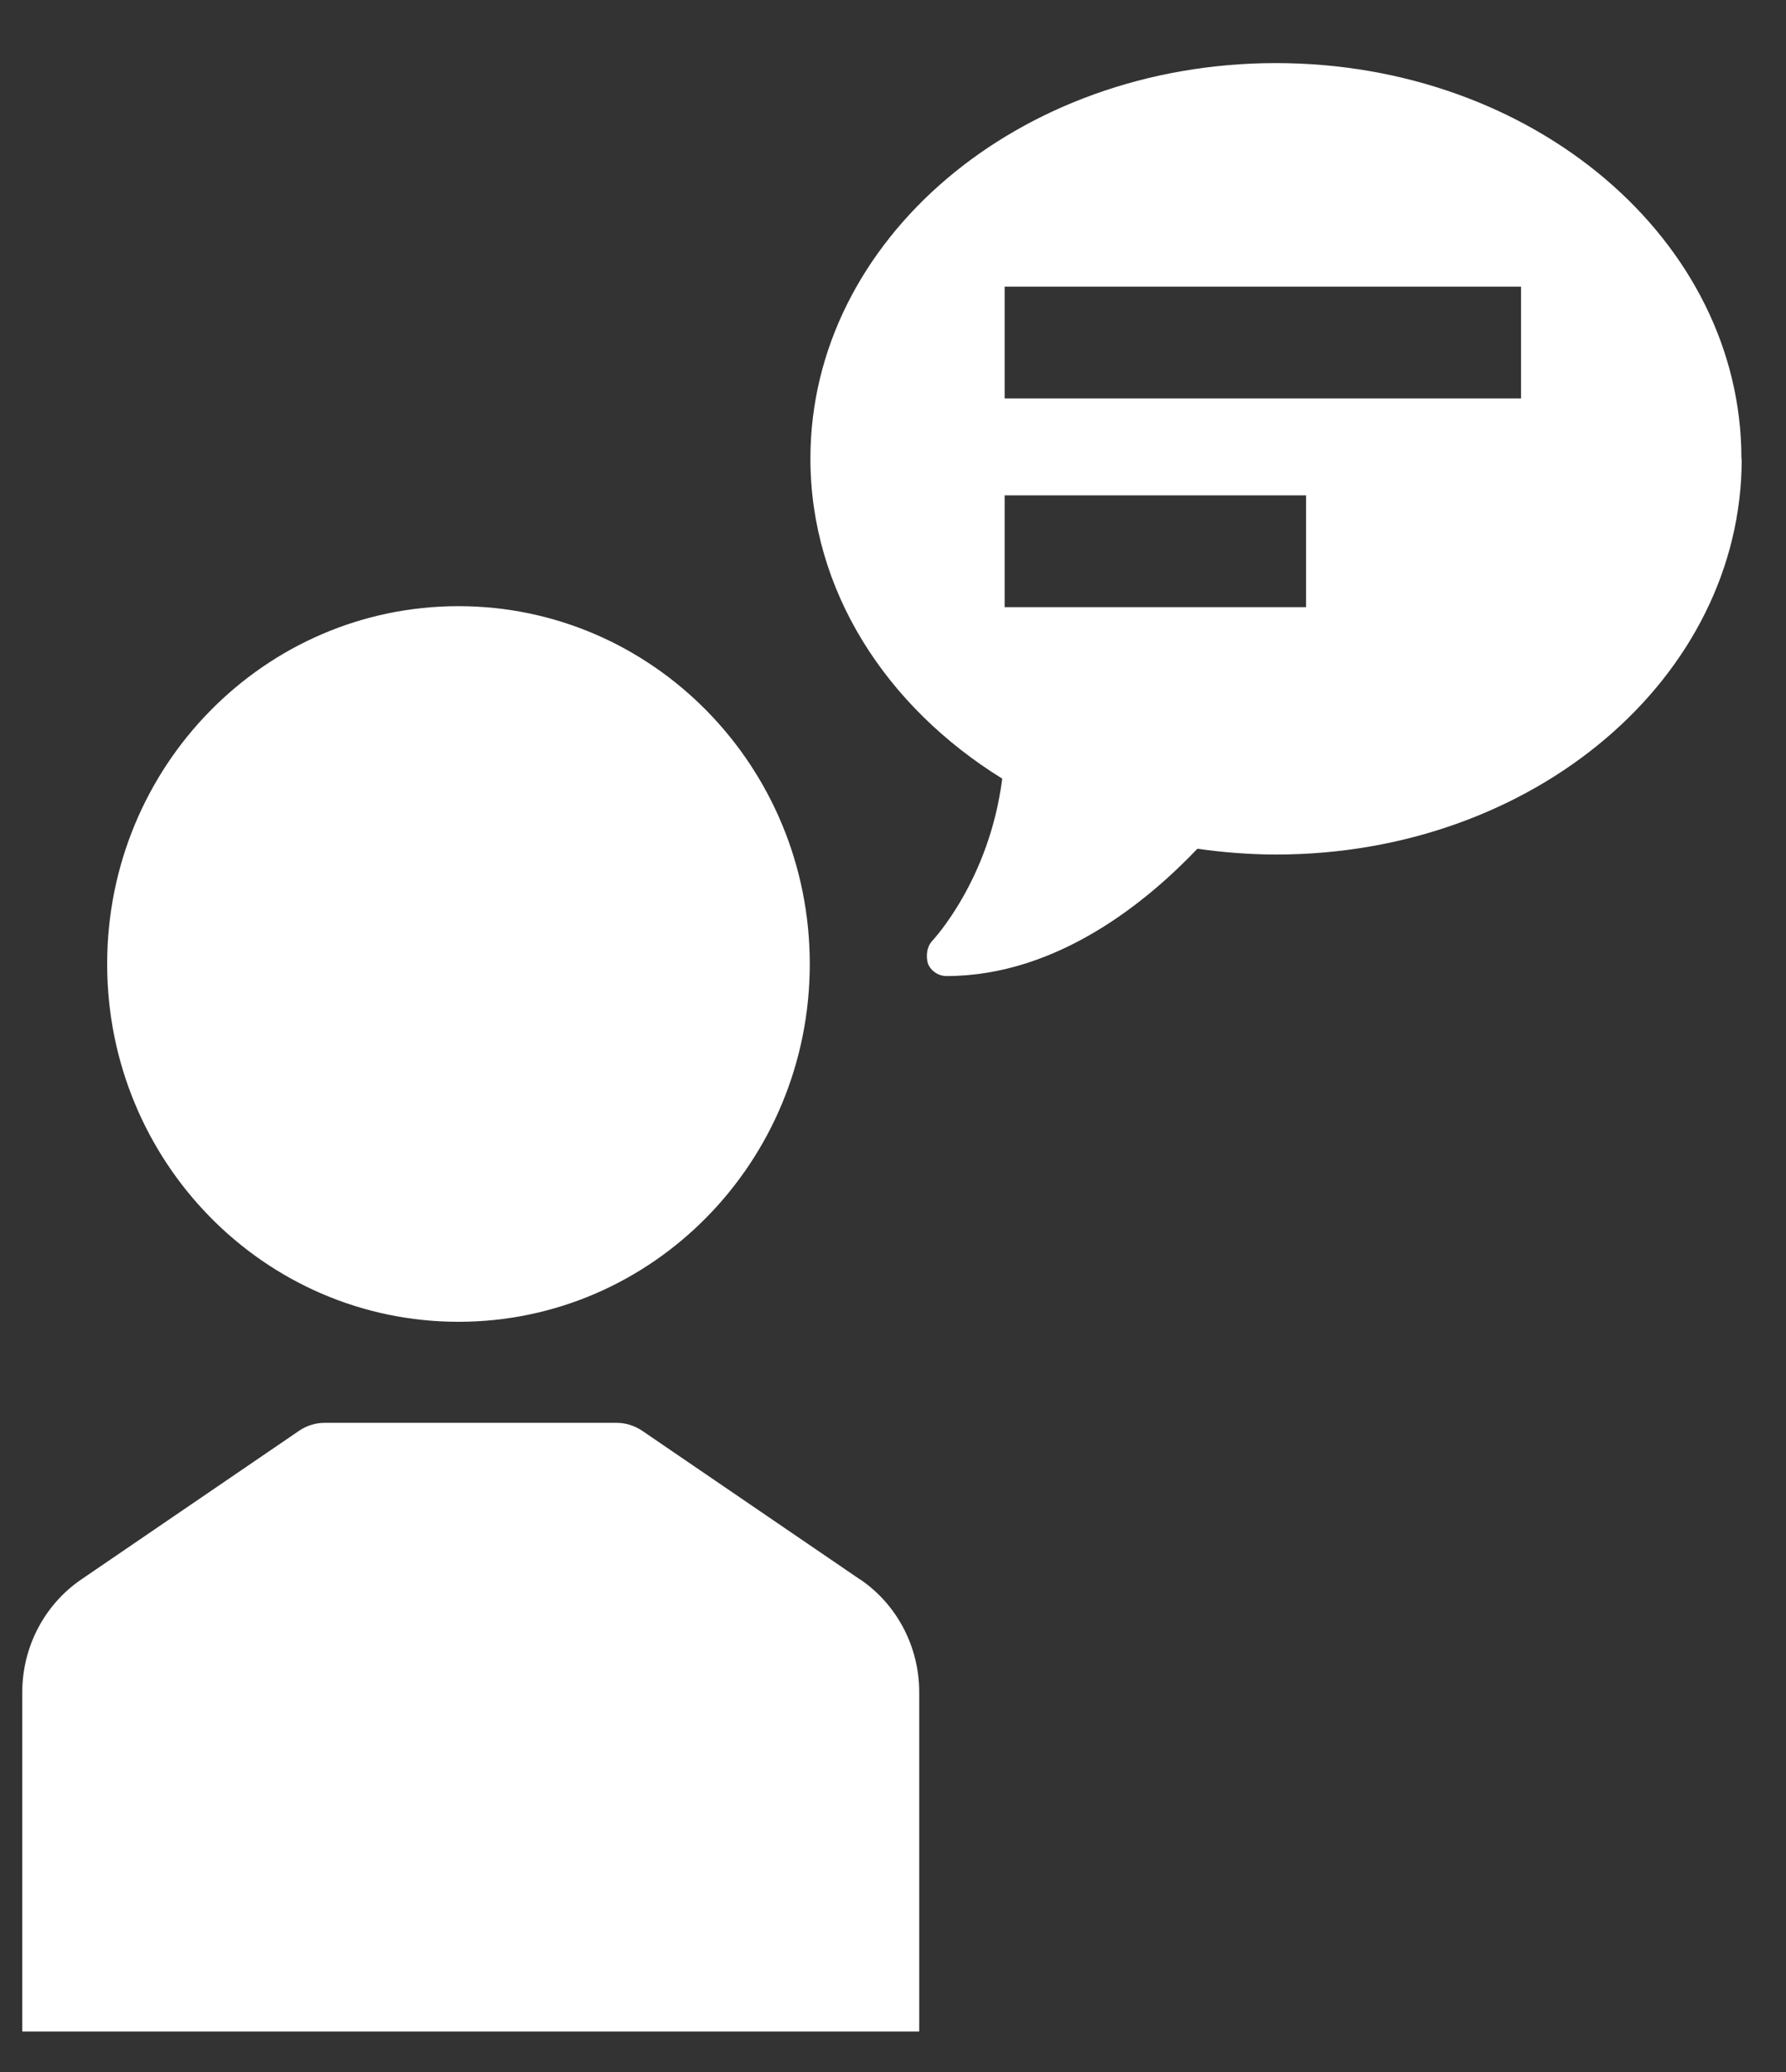
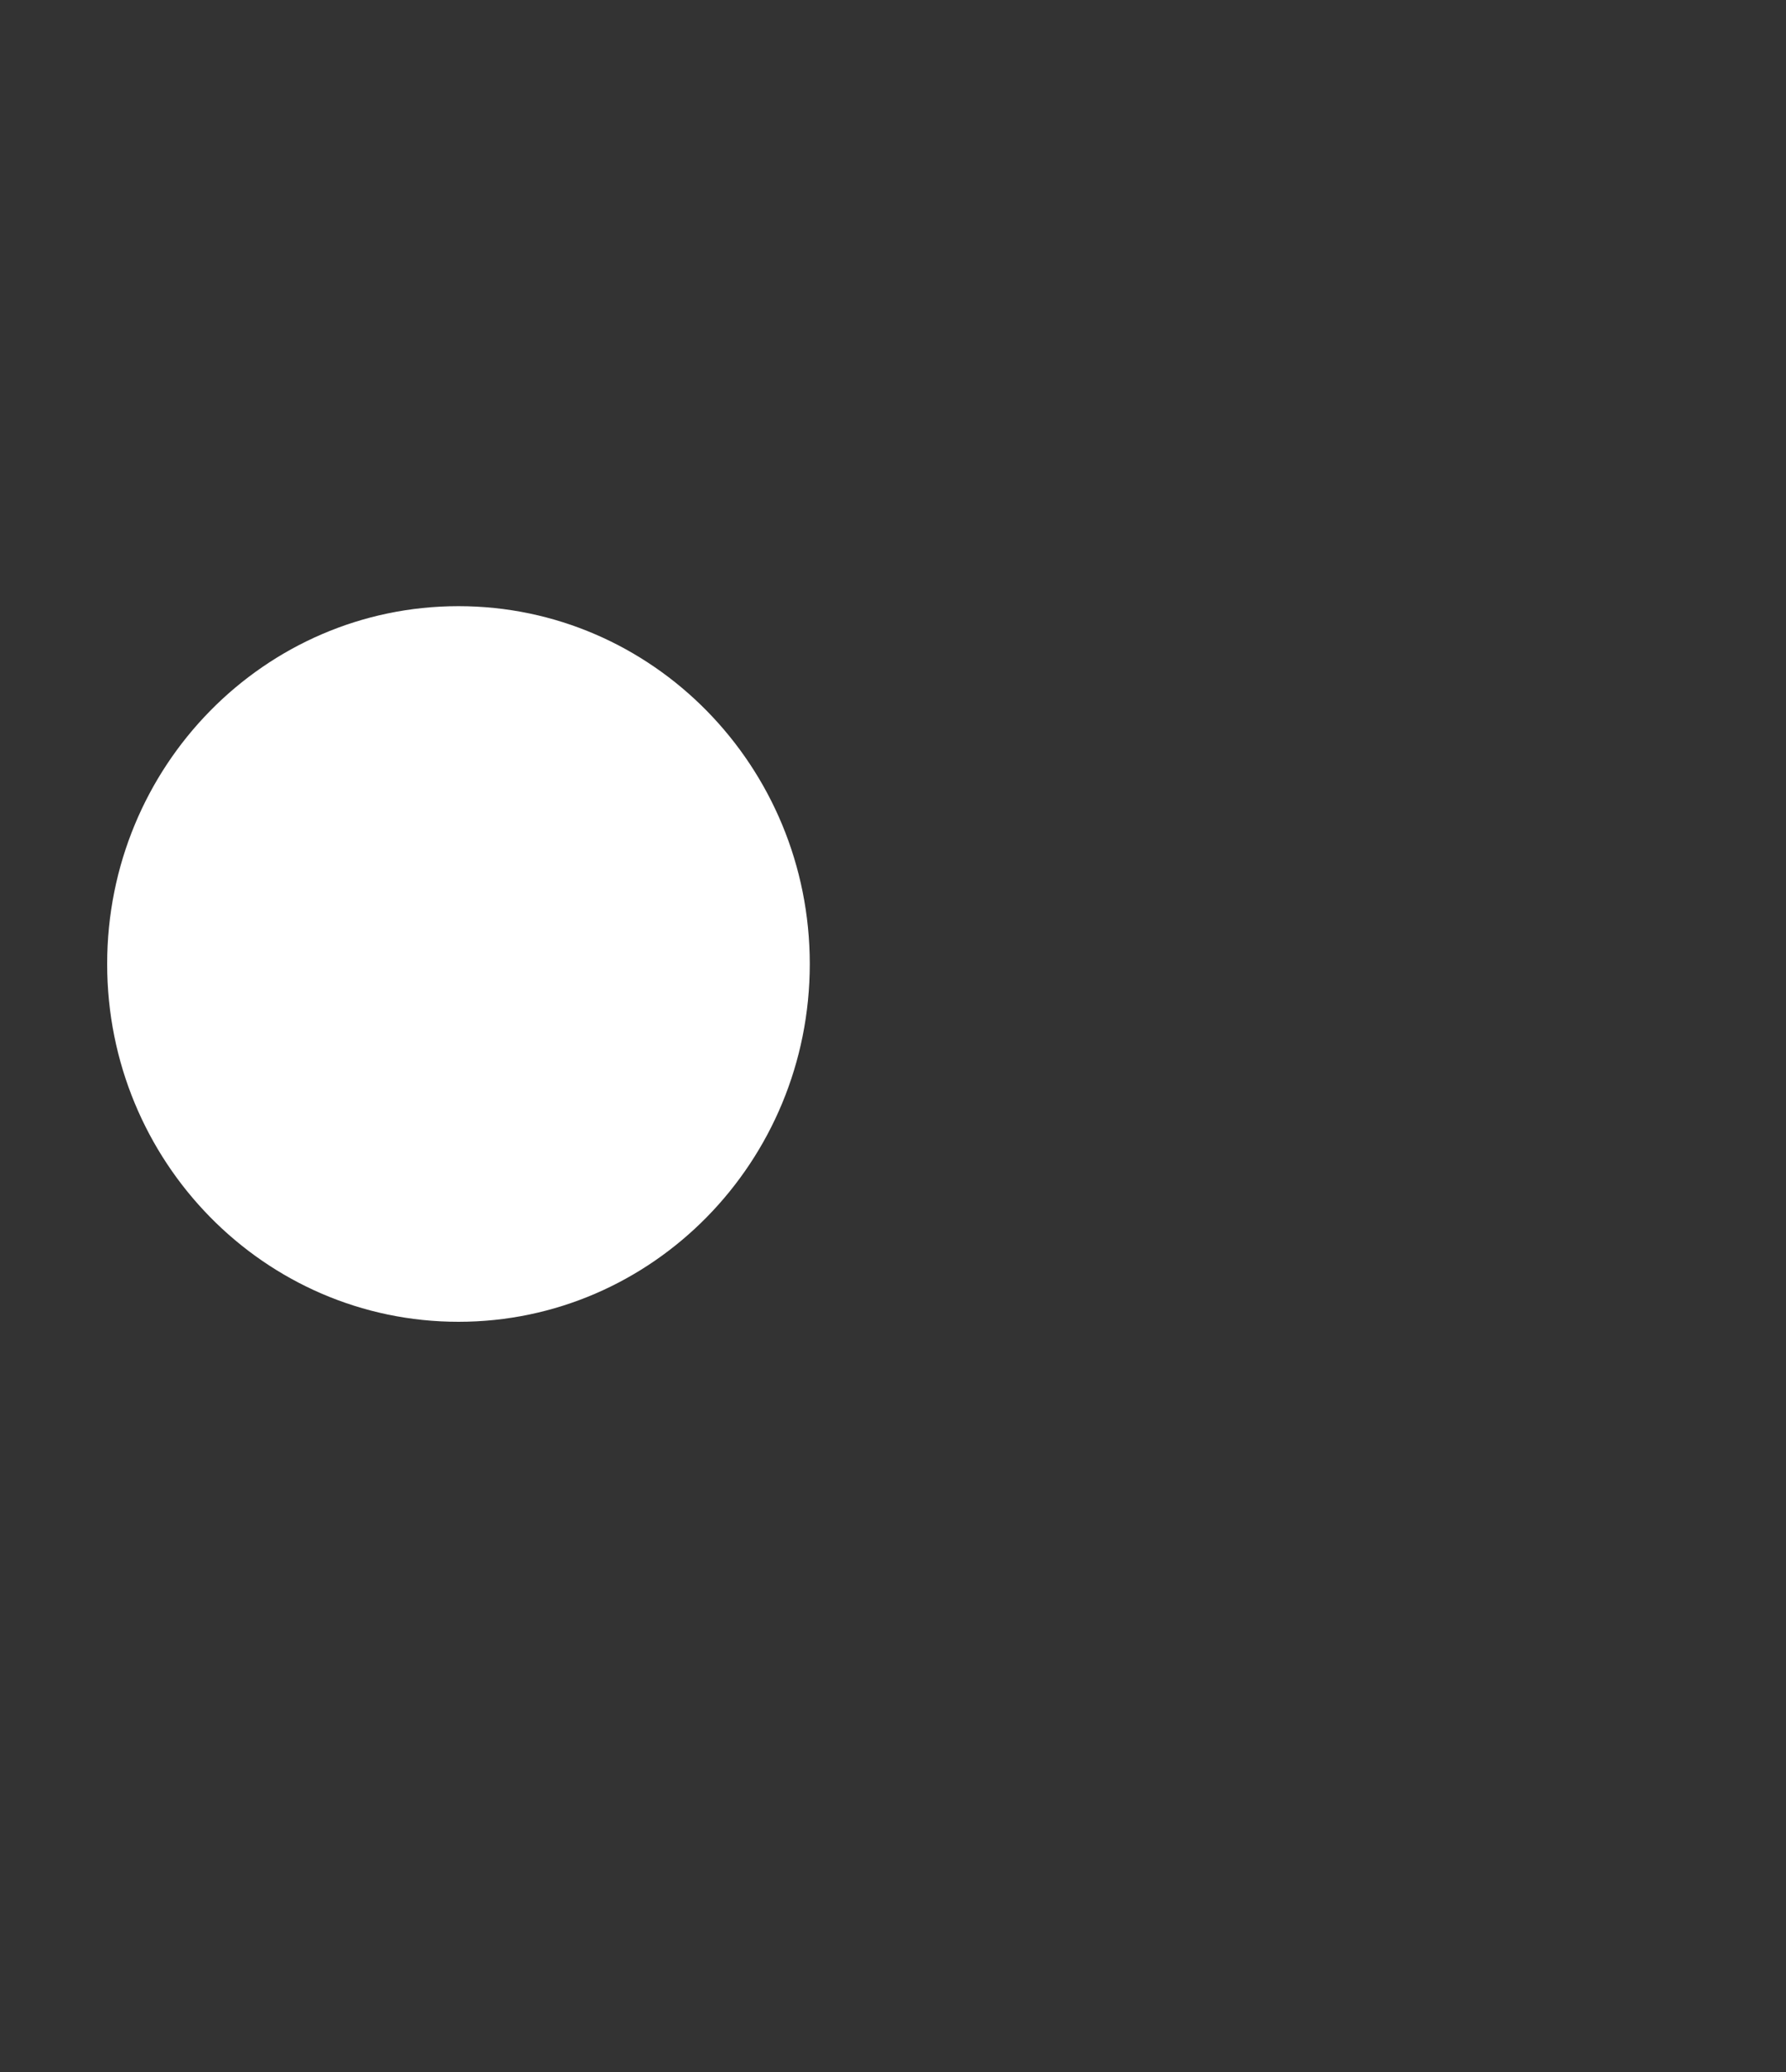
<svg xmlns="http://www.w3.org/2000/svg" width="25" height="29" viewBox="0 0 25 29" fill="none">
  <rect x="0" y="0" width="25" height="29" fill="#333333" stroke="none" />
-   <path d="M21.291 5.577H14.063V4.012H21.291V5.577ZM14.063 6.933H18.282V8.498H14.063V6.933ZM24.376 6.418C24.376 3.36 21.464 0.883 17.86 0.883C14.256 0.883 11.344 3.36 11.344 6.418C11.344 8.262 12.399 9.889 14.029 10.898C13.849 12.317 13.064 13.152 13.048 13.17C12.974 13.251 12.958 13.375 12.989 13.487C13.033 13.596 13.141 13.661 13.247 13.661C14.818 13.661 16.084 12.59 16.761 11.879C17.109 11.929 17.488 11.96 17.863 11.96C21.471 11.96 24.38 9.482 24.38 6.424" fill="white" />
-   <path d="M12.038 22.106L8.986 20.023C8.881 19.954 8.757 19.914 8.633 19.914H4.544C4.417 19.914 4.292 19.954 4.19 20.023L1.138 22.106C0.623 22.457 0.312 23.05 0.312 23.683V28.433H12.867V23.683C12.867 23.05 12.557 22.457 12.041 22.106" fill="white" />
  <path d="M6.418 8.484C3.701 8.484 1.5 10.726 1.5 13.492C1.5 16.258 3.701 18.5 6.418 18.5C9.134 18.5 11.335 16.258 11.335 13.492C11.335 10.726 9.134 8.484 6.418 8.484Z" fill="white" />
</svg>